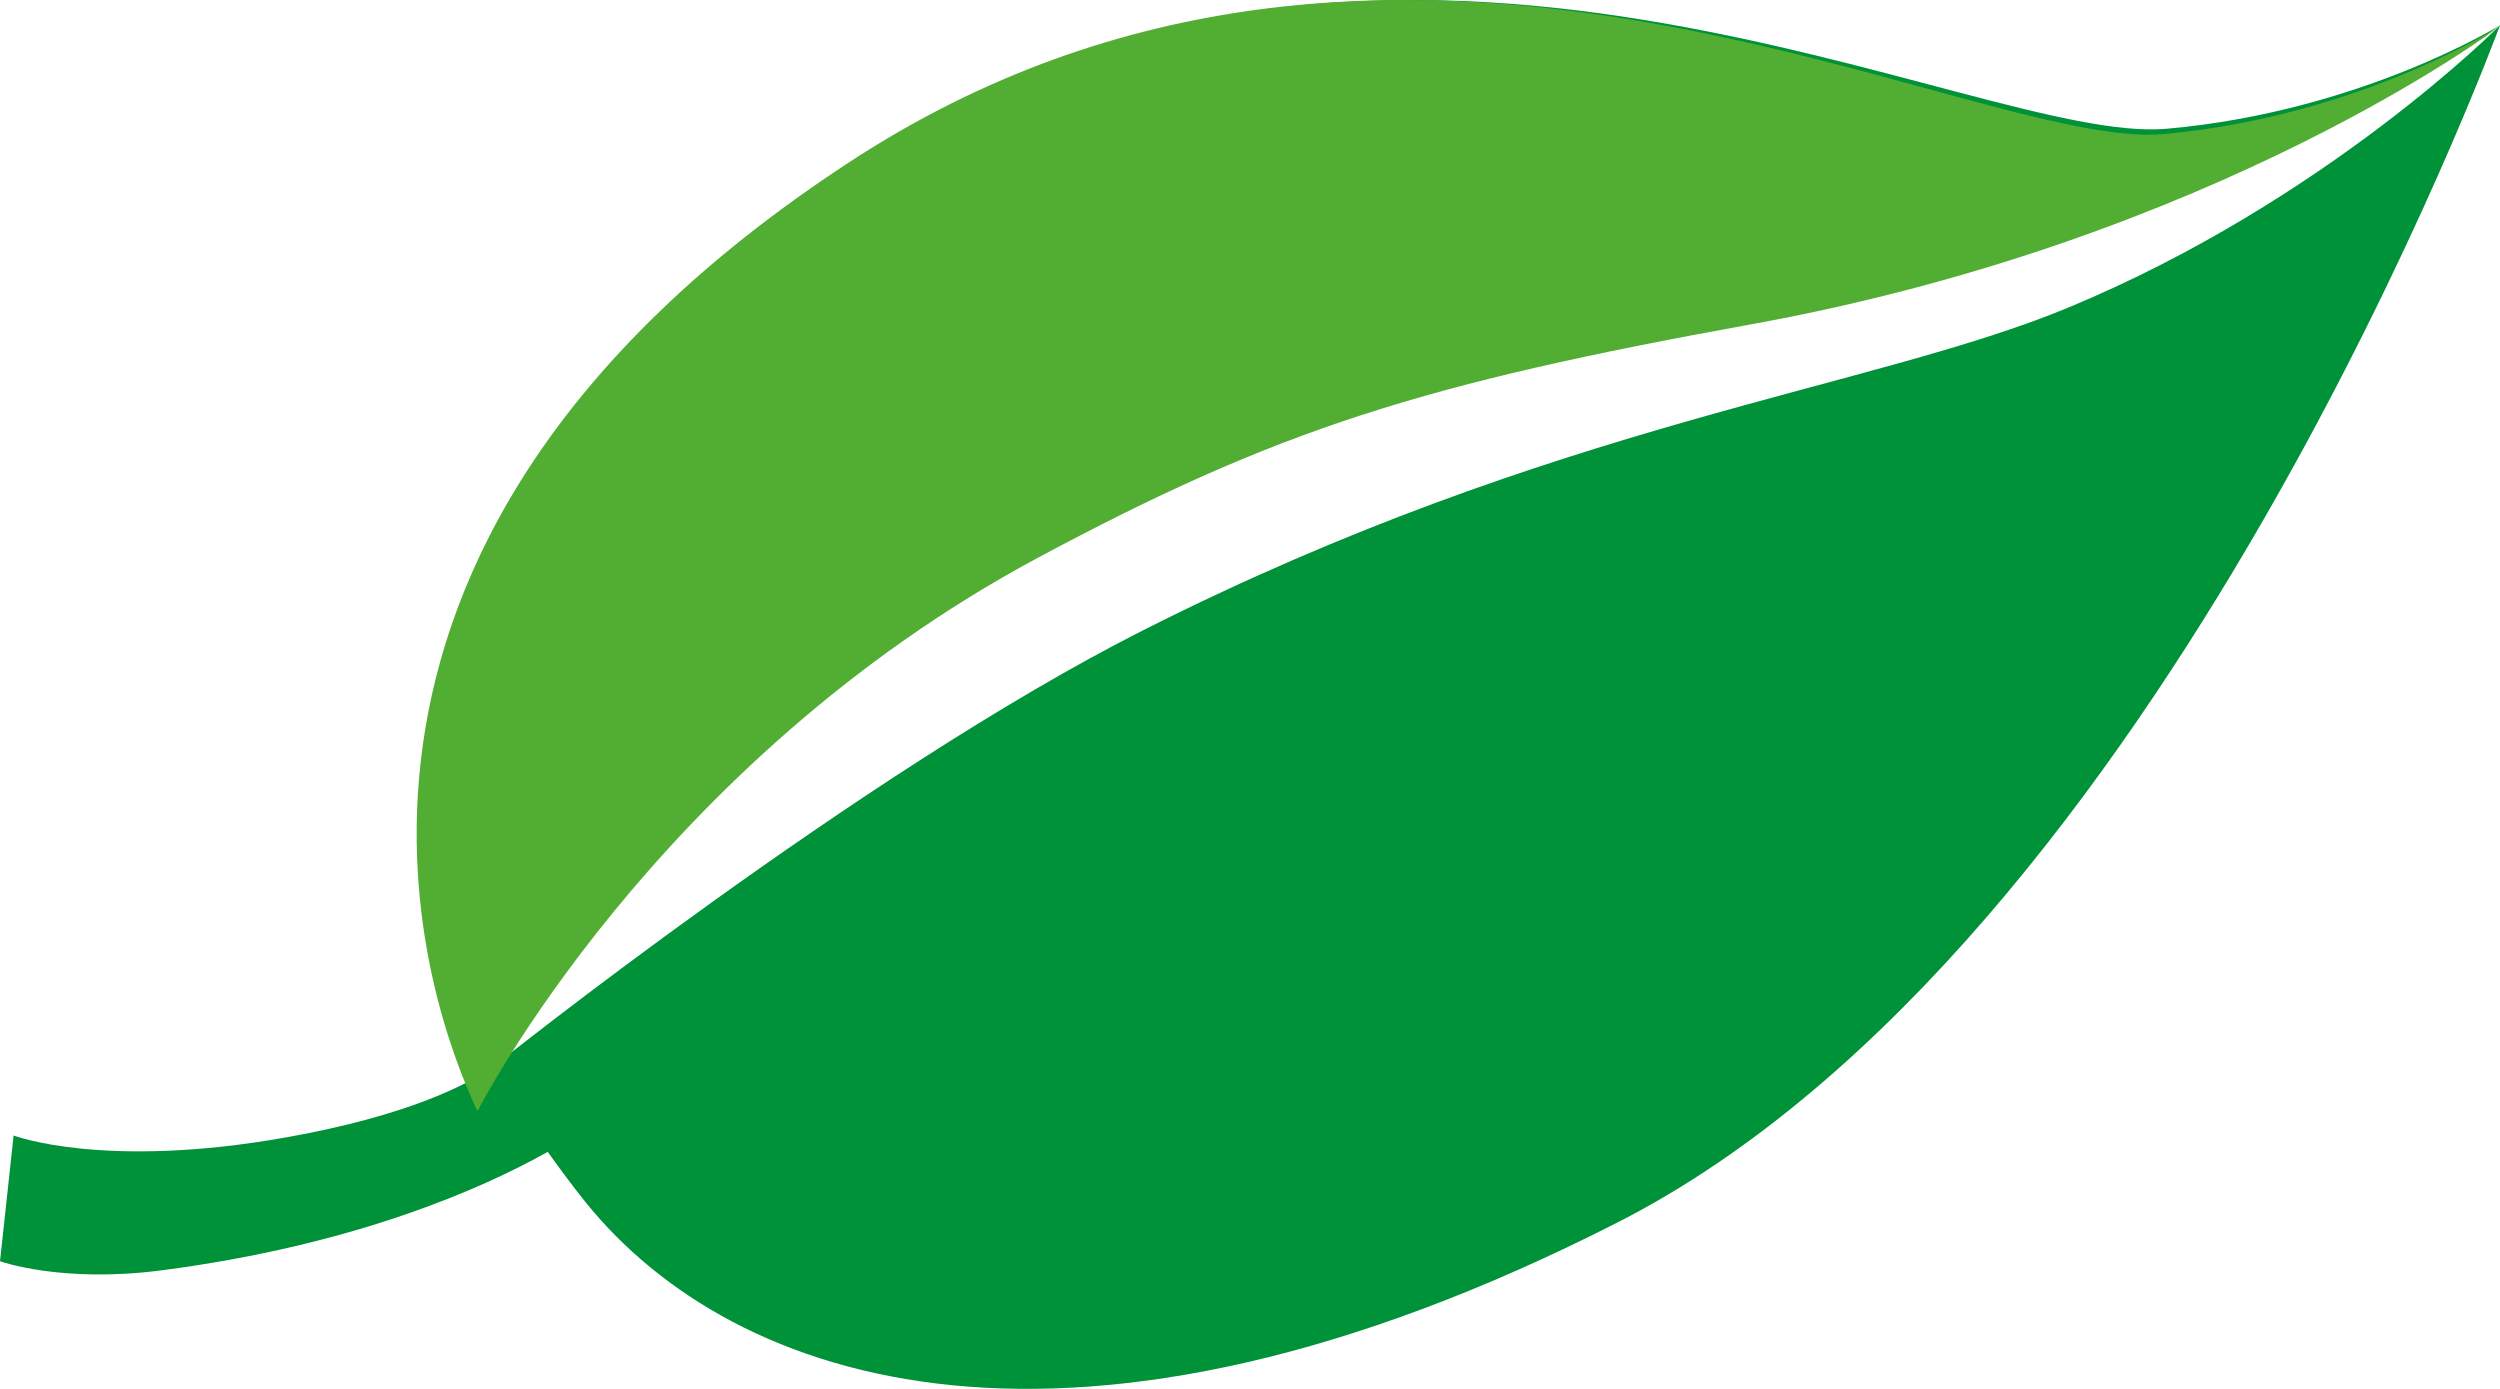
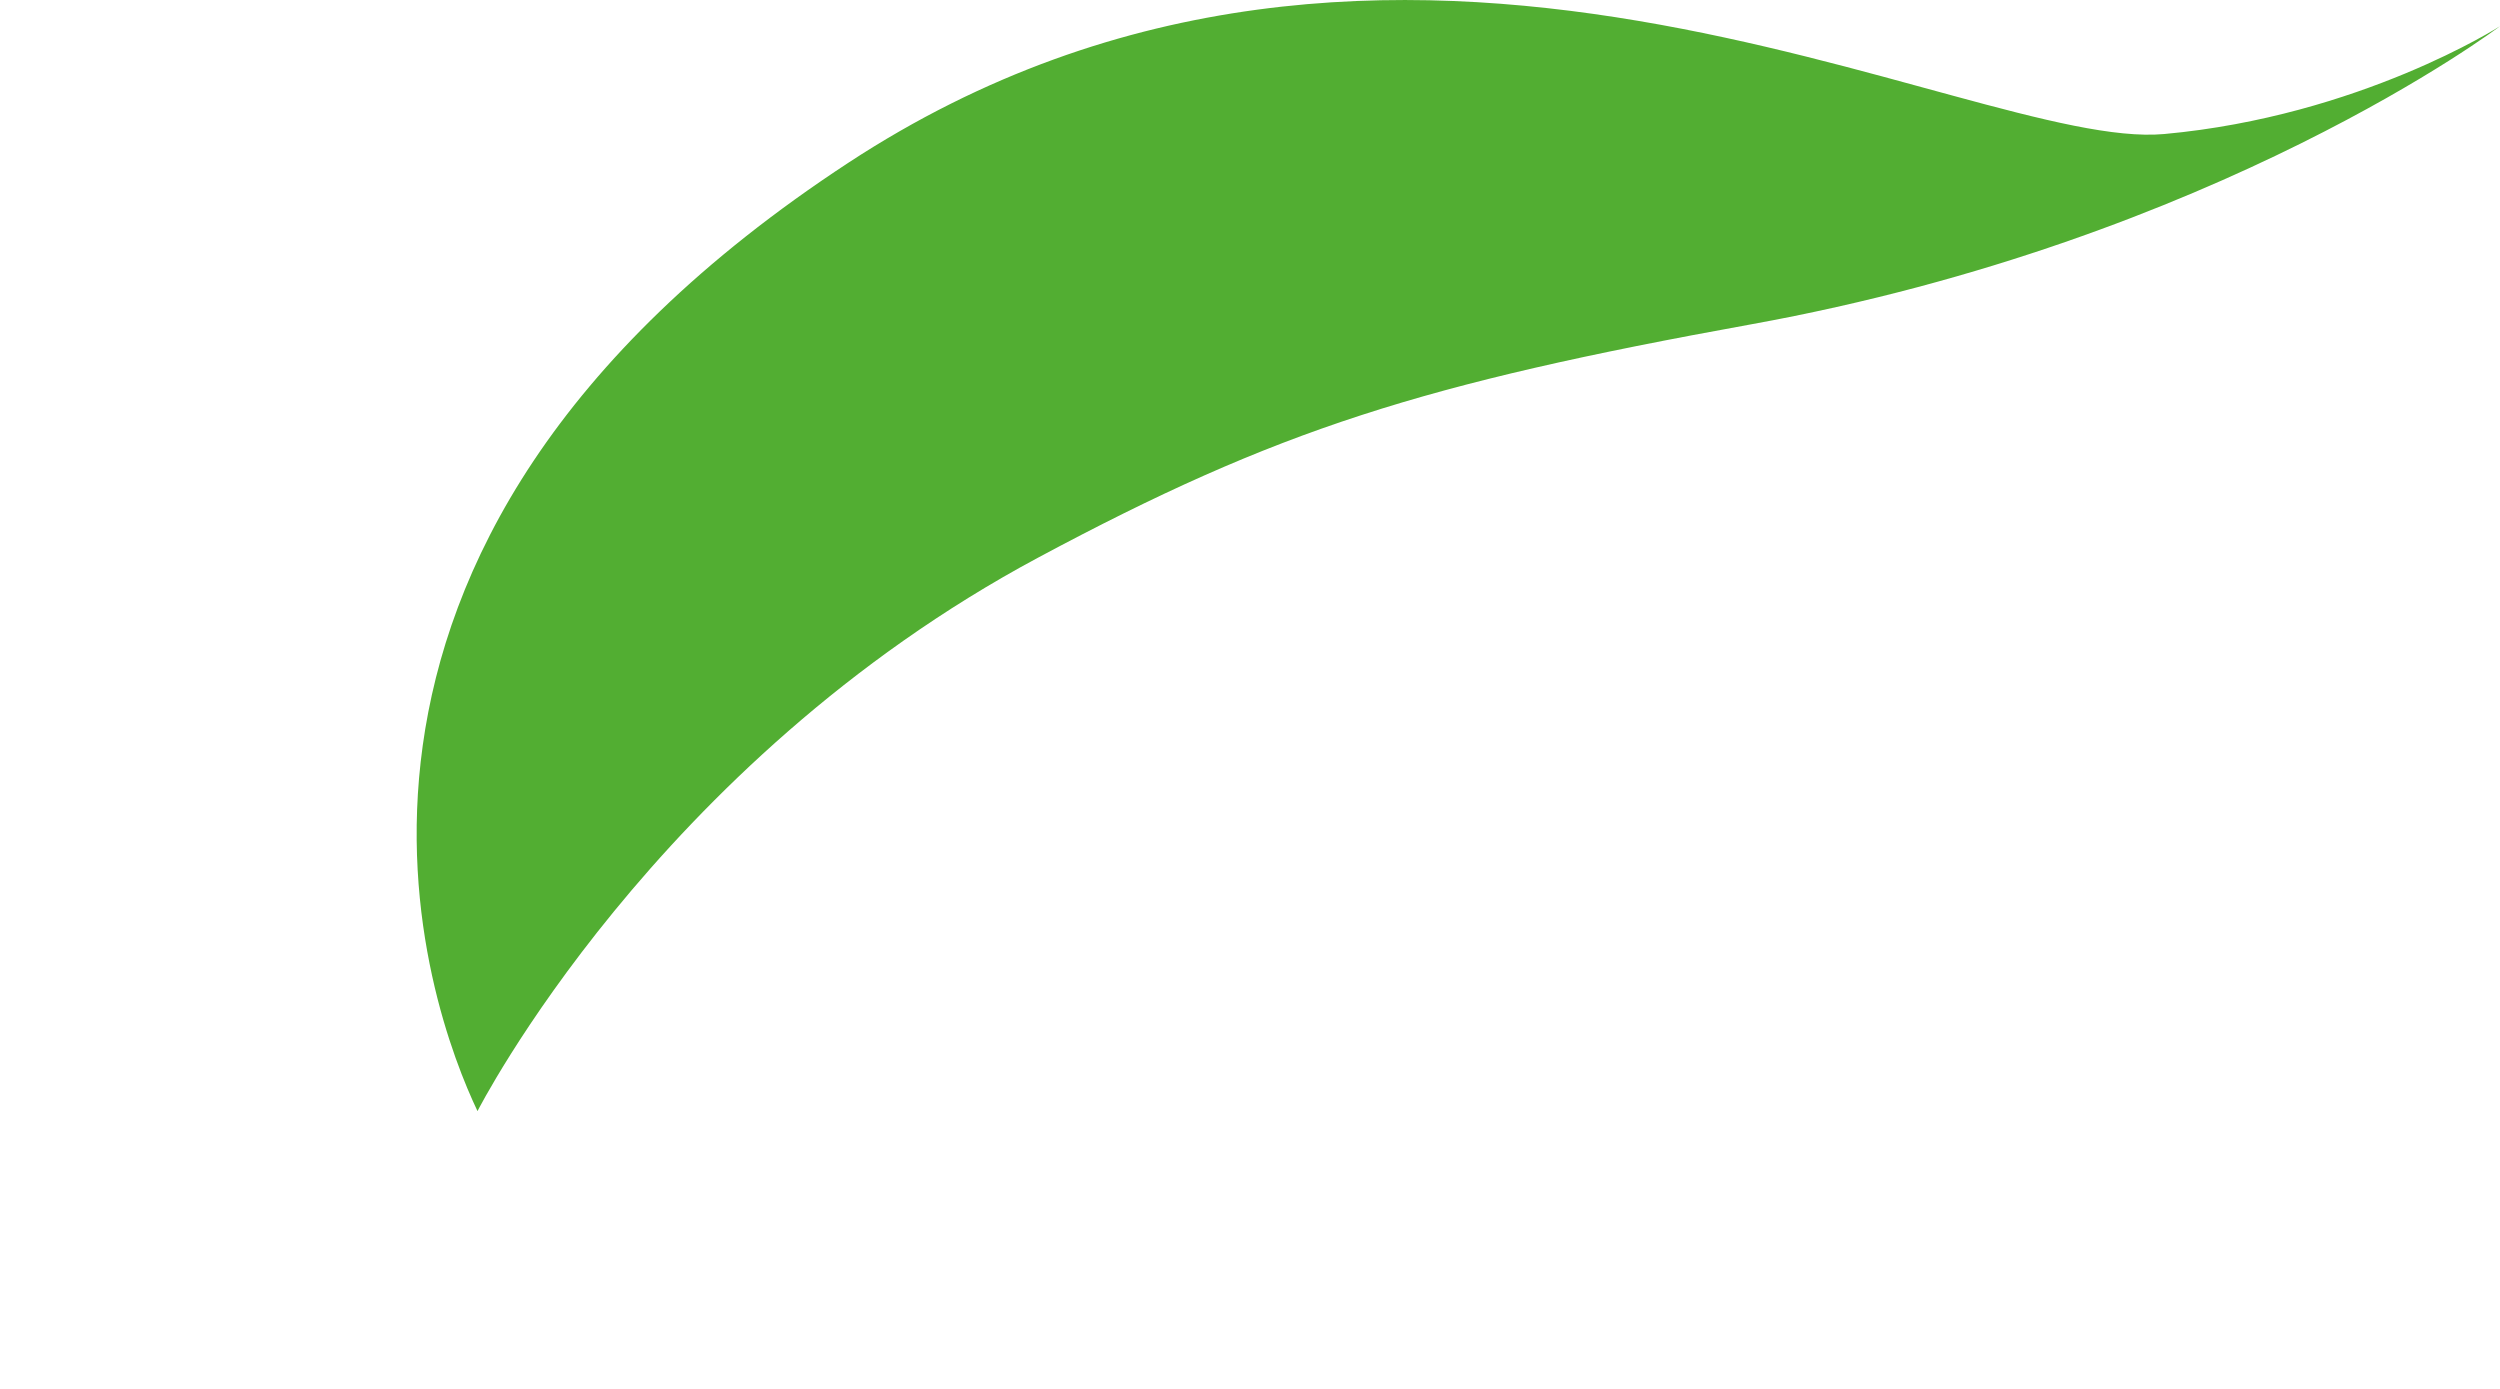
<svg xmlns="http://www.w3.org/2000/svg" width="36px" height="20px" viewBox="0 0 36 20" version="1.1">
  <title>Blatt</title>
  <desc>Created with Sketch.</desc>
  <g id="Page-1" stroke="none" stroke-width="1" fill="none" fill-rule="evenodd">
    <g id="02-Startseite" transform="translate(-405, -1425)">
      <g id="Blatt" transform="translate(405, 1425)">
-         <path d="M7.09,15.371 C7.09,15.371 12.382,11.136 16.469,9.072 C22.402,6.075 26.935,5.611 29.779,4.431 C33.506,2.886 36,0.363 36,0.363 C36,0.363 31.972,3.316 25.297,4.487 C20.6,5.31 18.529,5.938 15.099,7.717 C9.618,10.56 7.09,15.371 7.09,15.371 M7.09,15.371 C6.413,13.994 3.913,7.629 12.391,2.252 C20.202,-2.703 28.405,2.101 31.2,1.854 C33.995,1.607 36,0.363 36,0.363 C36,0.363 31.16,13.592 23.297,17.601 C15.433,21.61 10.559,19.945 8.434,17.314 C8.262,17.101 8.068,16.839 7.887,16.587 C6.939,17.118 5.107,17.932 2.317,18.294 C0.881,18.48 0,18.162 0,18.162 L0.196,16.351 C0.196,16.351 1.497,16.849 4.139,16.375 C5.861,16.066 6.715,15.626 7.09,15.371" id="Fill-1" fill="#009238" />
        <path d="M6.876,16 C6.194,14.566 3.676,7.941 12.216,2.344 C20.085,-2.813 28.348,2.187 31.165,1.93 C33.981,1.673 36,0.377 36,0.377 C36,0.377 31.942,3.451 25.218,4.67 C20.486,5.527 18.4,6.181 14.945,8.032 C9.423,10.992 6.876,16 6.876,16" id="Fill-4" fill="#52AE32" />
      </g>
    </g>
  </g>
</svg>